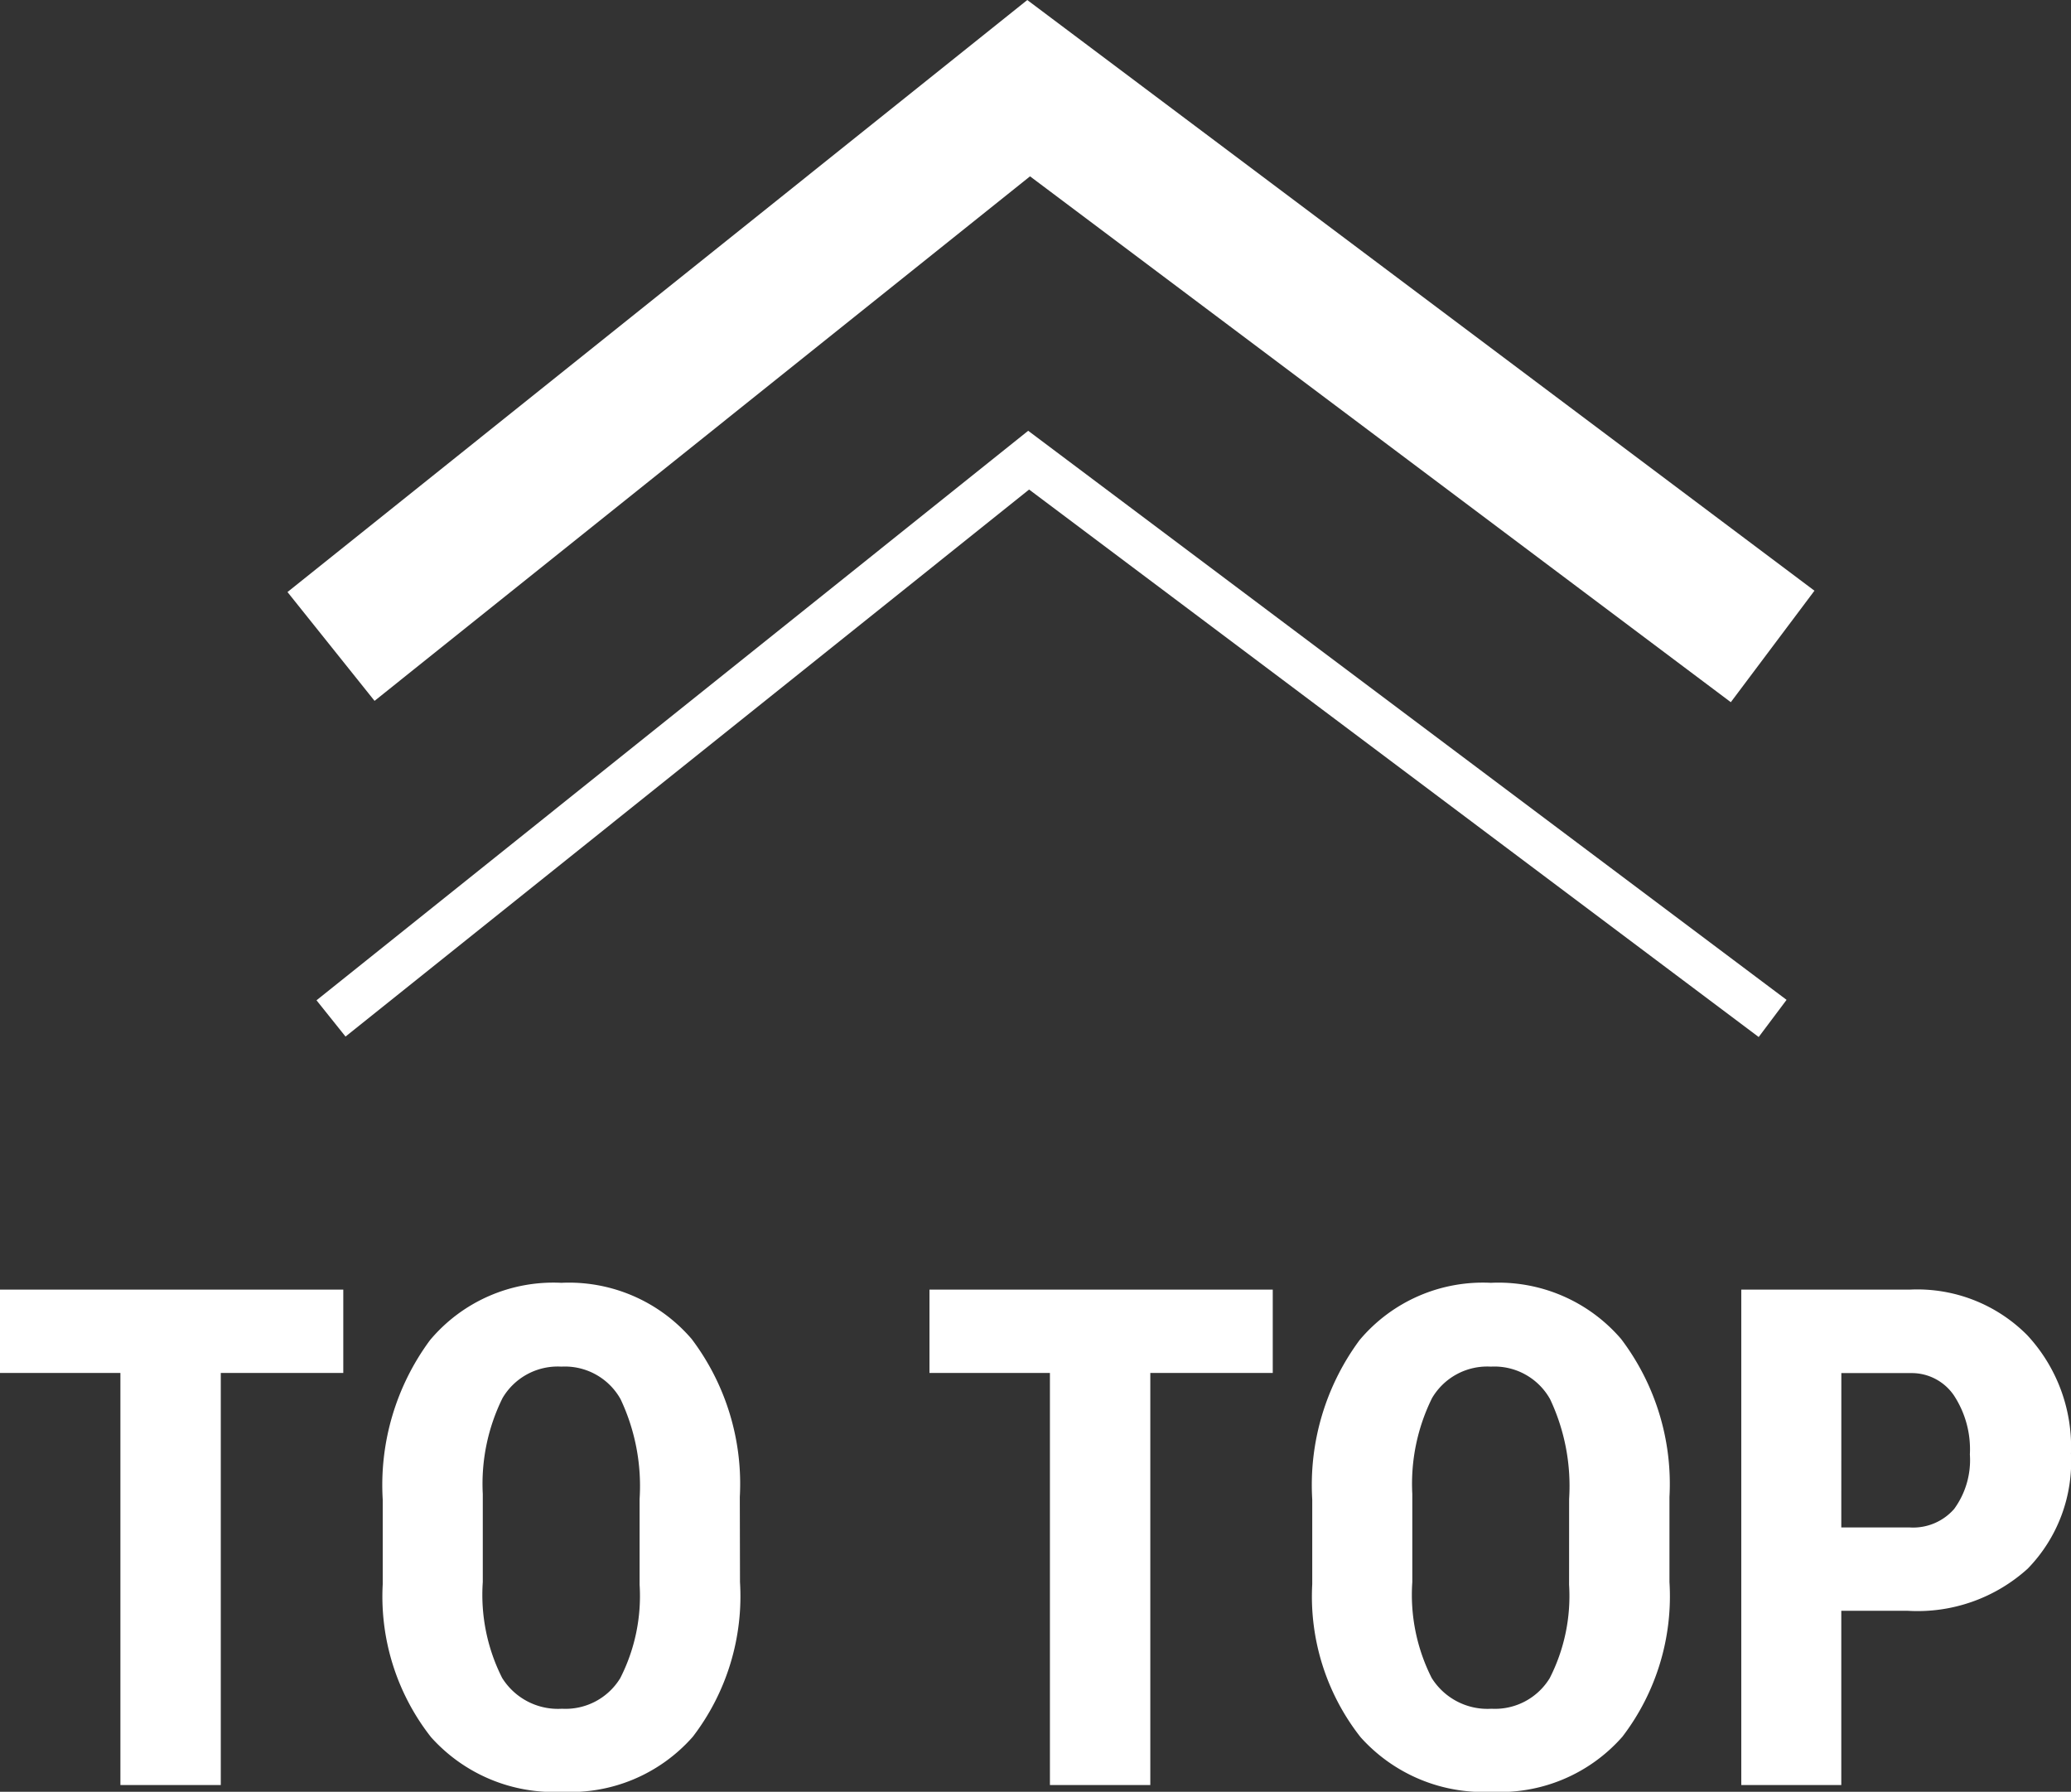
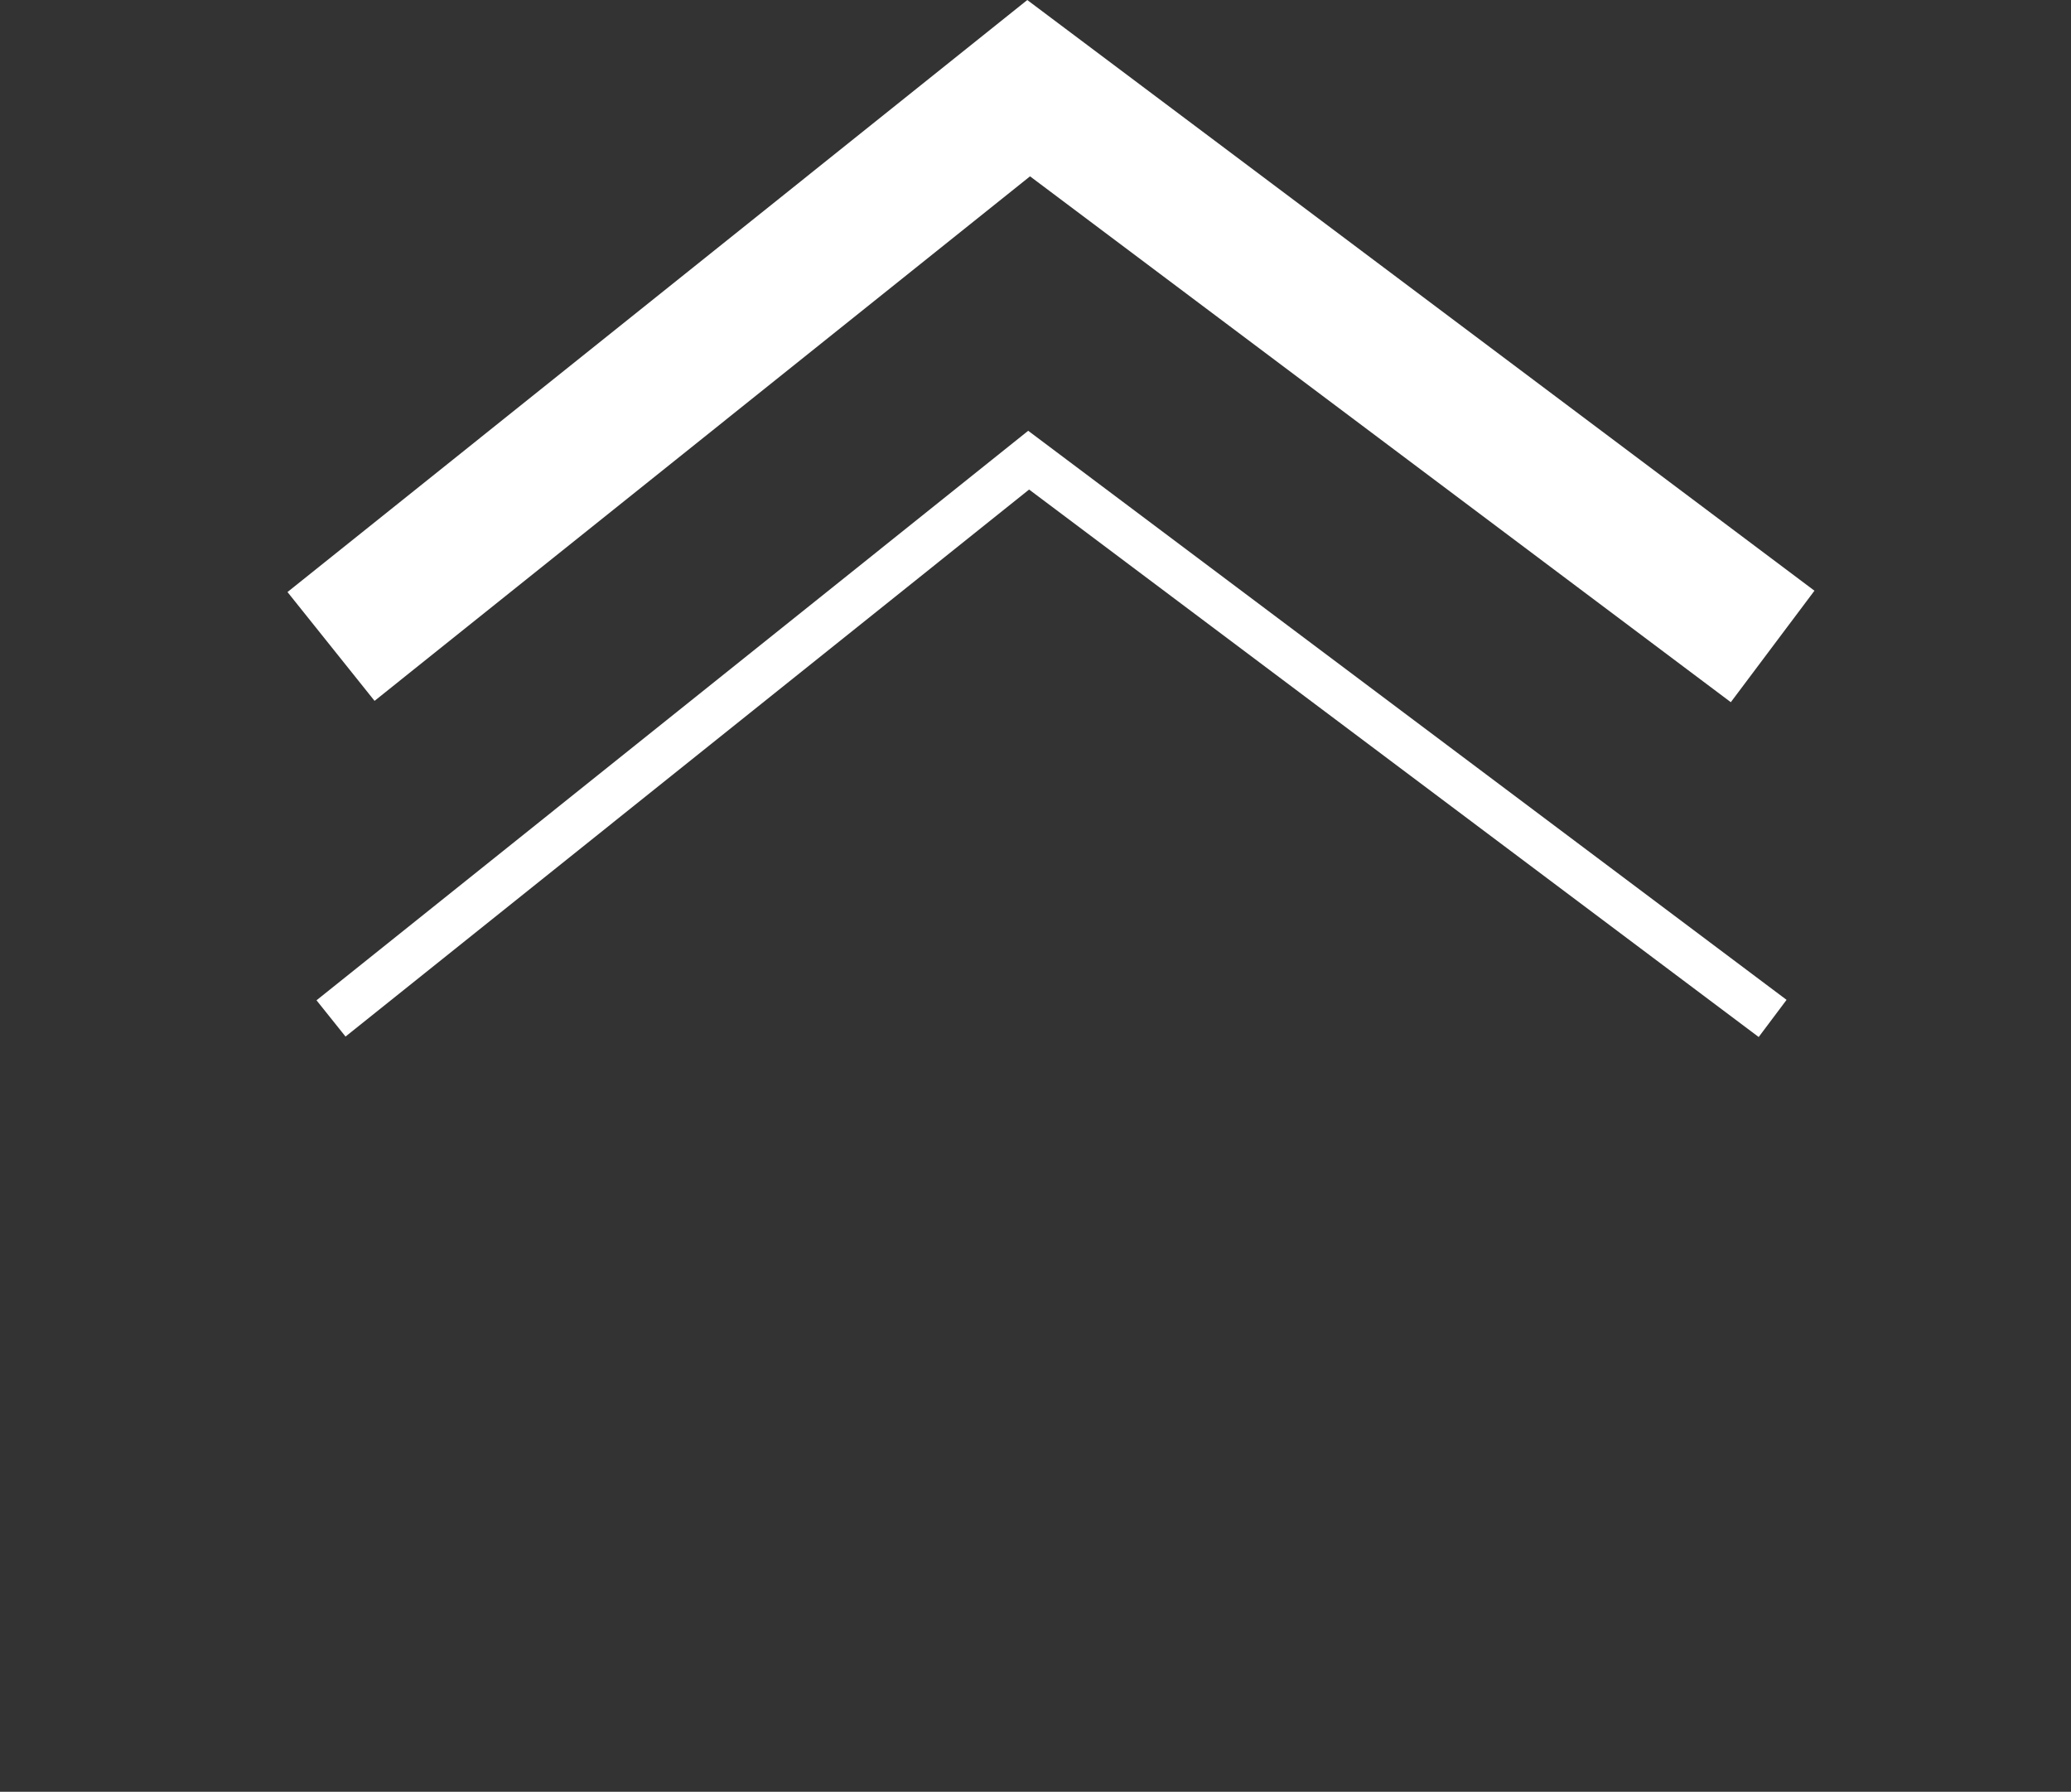
<svg xmlns="http://www.w3.org/2000/svg" width="44.583" height="38.569">
  <rect width="100%" height="100%" fill="#333333" stroke="none" />
  <g data-name="グループ 38422">
-     <path data-name="パス 12399" d="M7.39 29.553H4.753v8.87H2.592v-8.87H0v-1.794h7.39zm8.54 4.5a4.974 4.974 0 01-1.015 3.33 3.507 3.507 0 01-2.816 1.186 3.547 3.547 0 01-2.82-1.176 4.9 4.9 0 01-1.04-3.292v-1.823a5.243 5.243 0 011.018-3.431 3.464 3.464 0 012.827-1.234 3.48 3.48 0 012.806 1.21 5.171 5.171 0 011.036 3.4zm-2.161-1.79a4.379 4.379 0 00-.41-2.146 1.373 1.373 0 00-1.274-.7 1.378 1.378 0 00-1.267.677 4.161 4.161 0 00-.425 2.062v1.9a3.966 3.966 0 00.417 2.062 1.416 1.416 0 001.289.663 1.38 1.38 0 001.253-.658 3.889 3.889 0 00.417-2.01zm13.63-2.71h-2.636v8.87h-2.161v-8.87h-2.593v-1.794h7.39zm8.54 4.5a4.974 4.974 0 01-1.013 3.33 3.507 3.507 0 01-2.817 1.186 3.547 3.547 0 01-2.82-1.176 4.9 4.9 0 01-1.04-3.292v-1.823a5.243 5.243 0 011.018-3.431 3.464 3.464 0 012.827-1.234 3.48 3.48 0 012.805 1.21 5.171 5.171 0 011.04 3.4zm-2.16-1.79a4.379 4.379 0 00-.41-2.146 1.373 1.373 0 00-1.274-.7 1.378 1.378 0 00-1.267.677 4.161 4.161 0 00-.425 2.062v1.9a3.966 3.966 0 00.417 2.062 1.416 1.416 0 001.289.663 1.38 1.38 0 001.252-.658 3.889 3.889 0 00.417-2.01zm5.859 2.41v3.75h-2.153V27.759h3.633a3.333 3.333 0 012.523.981 3.53 3.53 0 01.941 2.549 3.3 3.3 0 01-.93 2.476 3.533 3.533 0 01-2.578.908zm0-1.794h1.479a1.172 1.172 0 00.952-.4 1.784 1.784 0 00.337-1.172 2.114 2.114 0 00-.344-1.271 1.1 1.1 0 00-.923-.48h-1.5z" fill="#fff" />
    <path data-name="パス 11717" d="M7.126 13.915L22.144 1.898 38.16 13.915" fill="none" stroke="#fff" stroke-width="3" />
    <path data-name="パス 11718" d="M7.126 21.922L22.144 9.905 38.16 21.922" fill="none" stroke="#fff" />
  </g>
</svg>